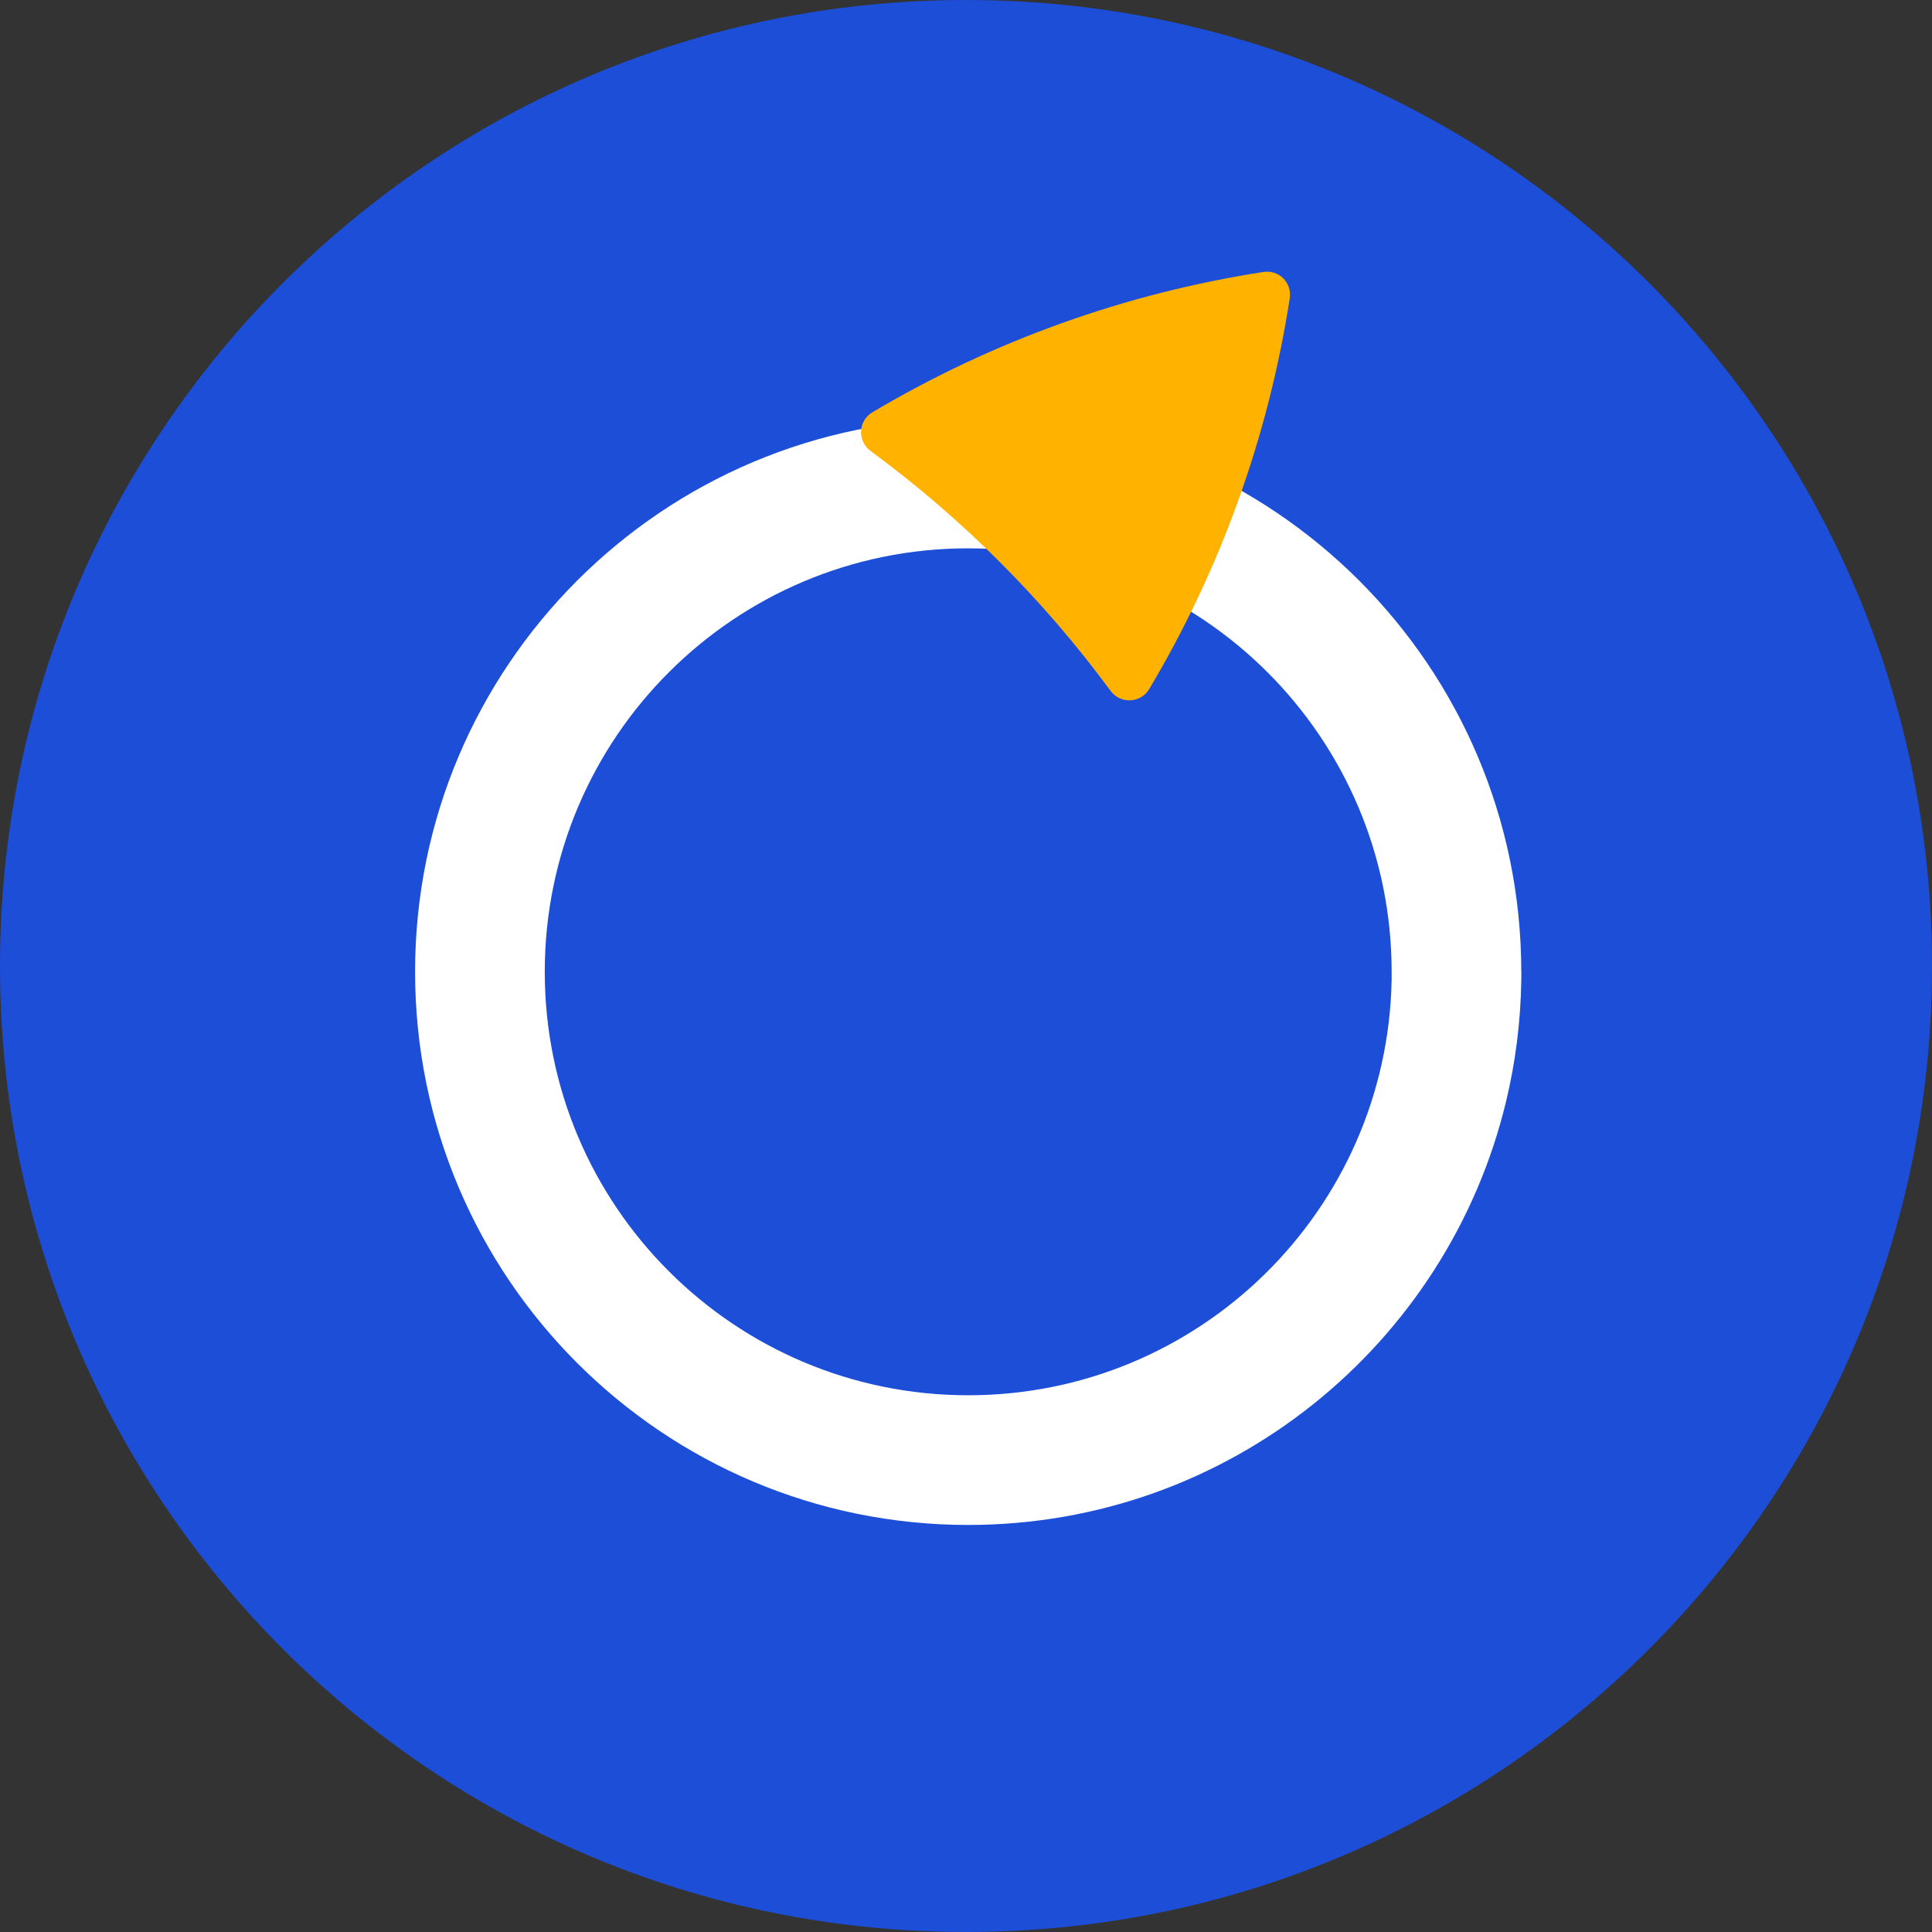
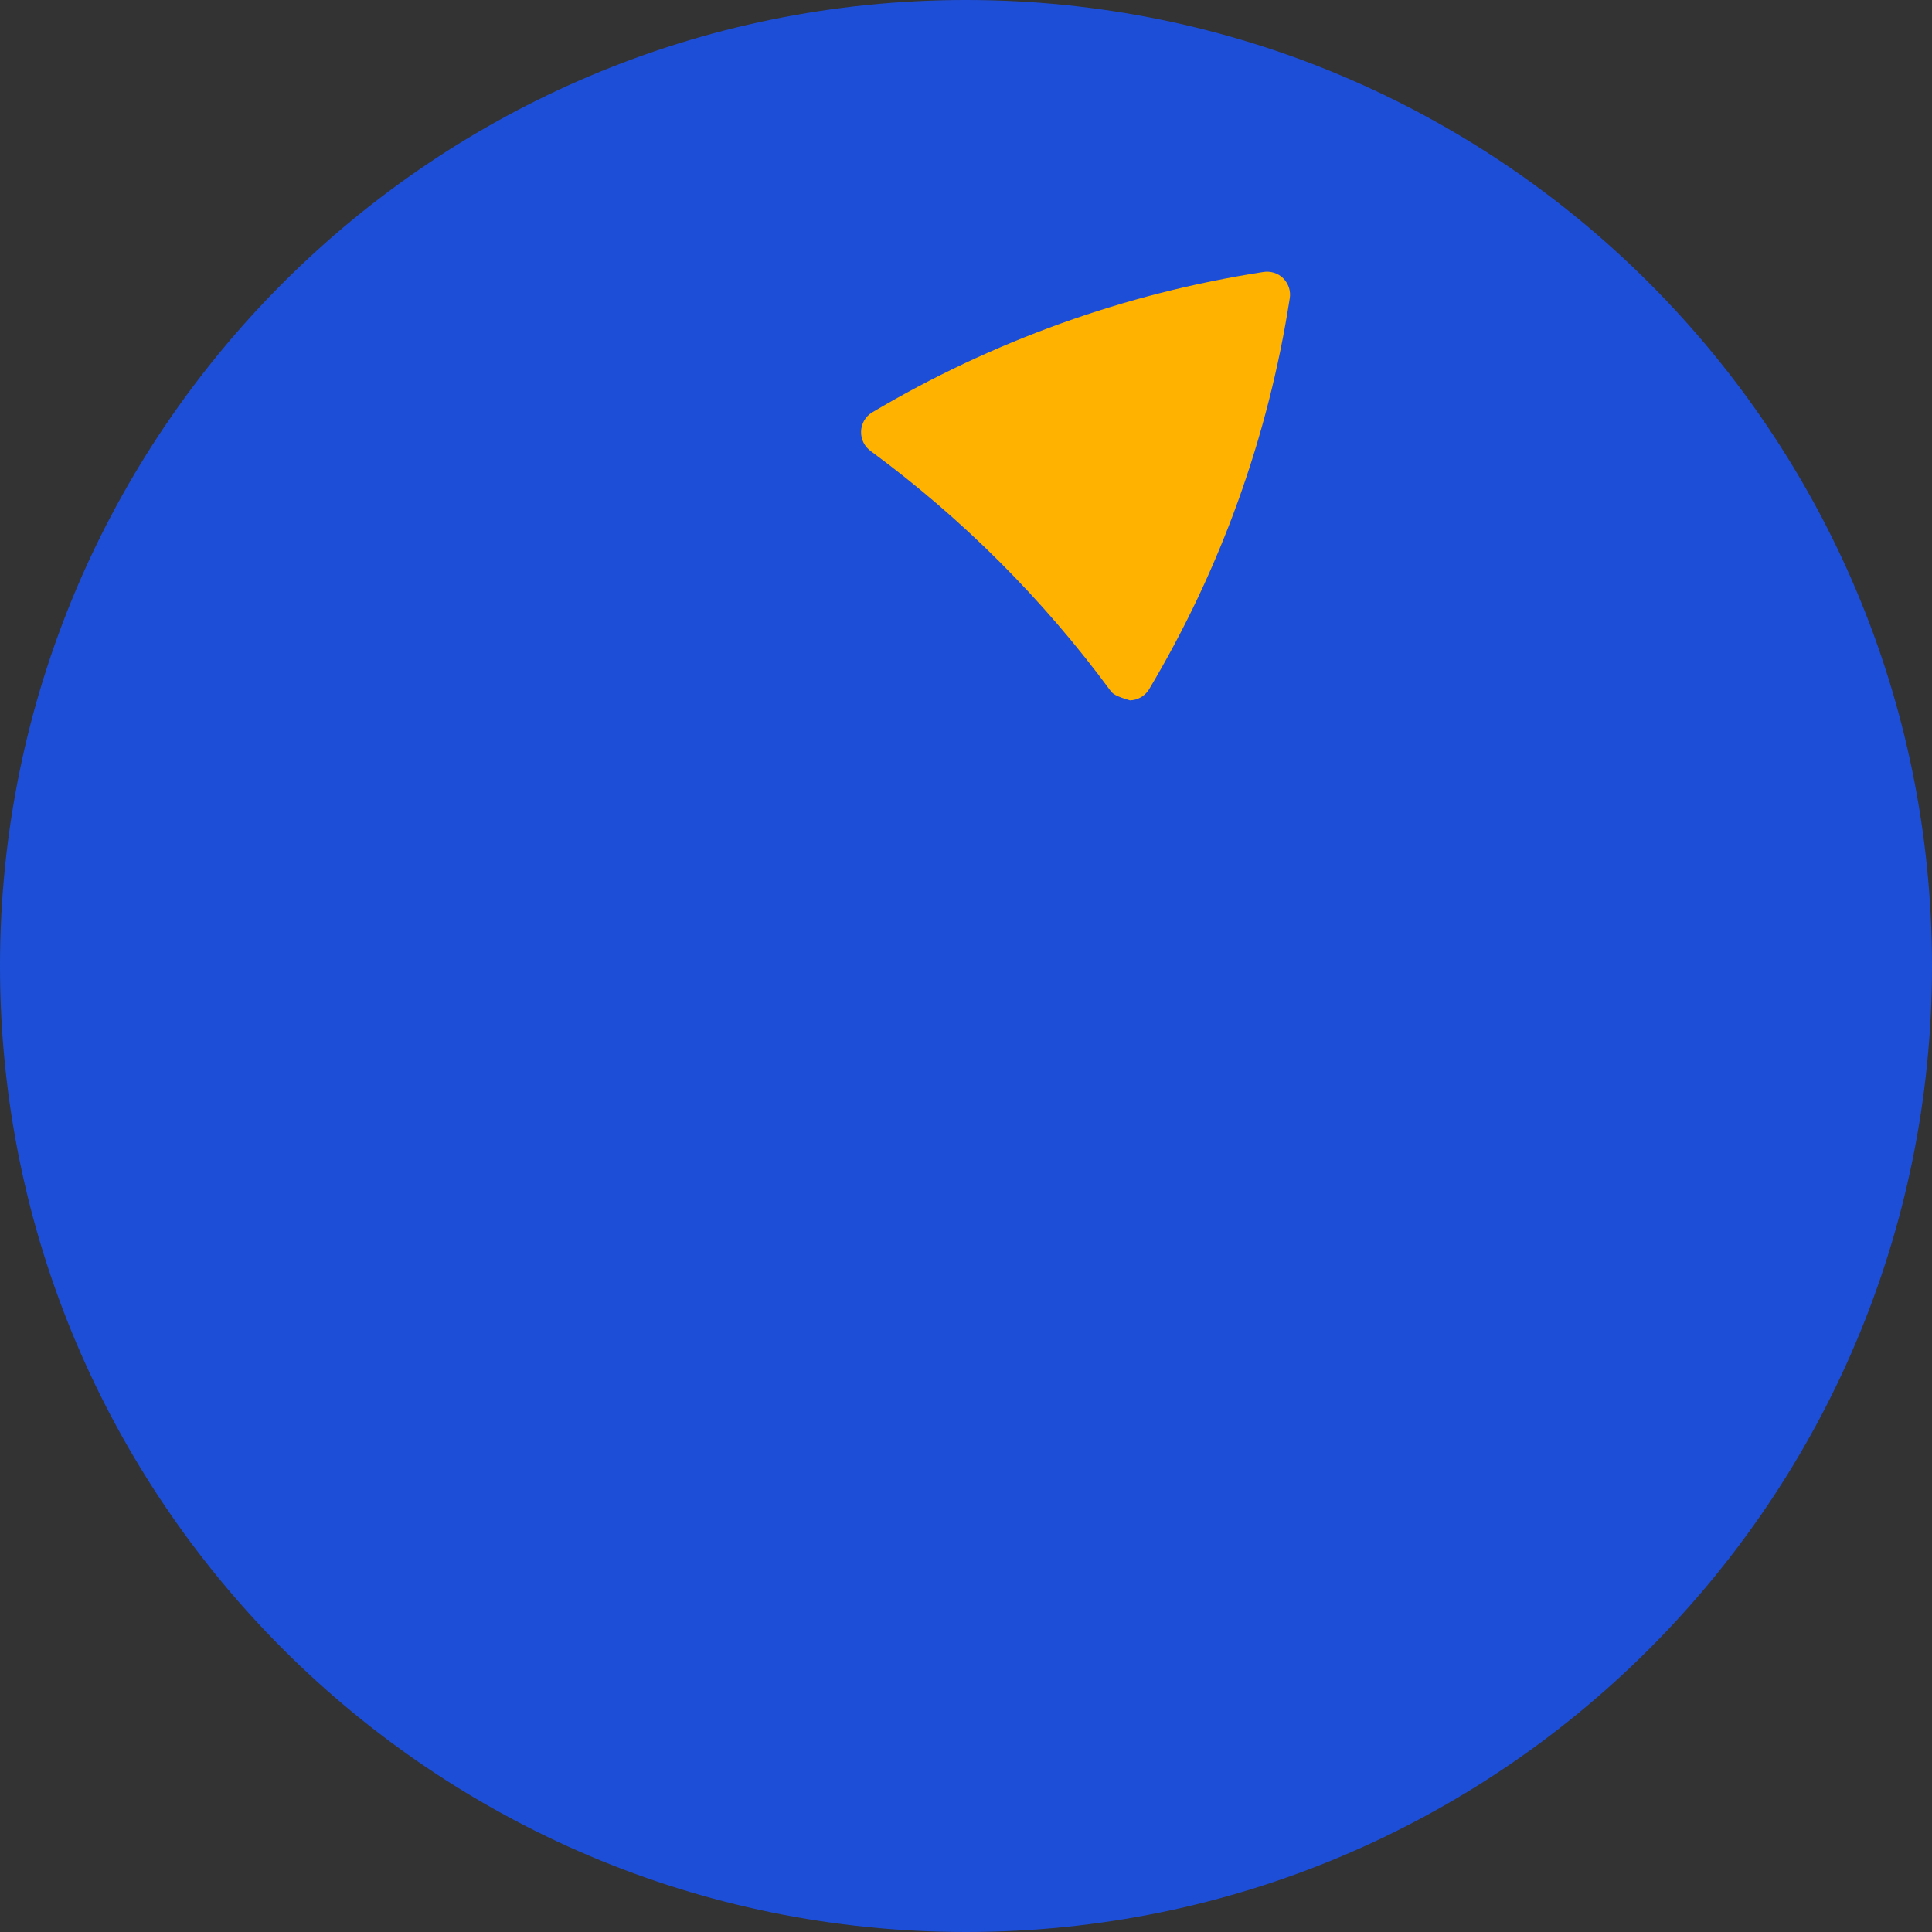
<svg xmlns="http://www.w3.org/2000/svg" width="32" height="32" viewBox="0 0 32 32" fill="none">
  <rect x="0" y="0" width="32" height="32" fill="#333333" stroke="none" />
  <g clip-path="url(#clip0_9_3192)">
    <path d="M16 32C24.837 32 32 24.837 32 16C32 7.163 24.837 0 16 0C7.163 0 0 7.163 0 16C0 24.837 7.163 32 16 32Z" fill="#1D4ED8" />
-     <path fill-rule="evenodd" clip-rule="evenodd" d="M25.197 16.096C25.197 11.037 21.095 6.934 16.036 6.934C10.977 6.934 6.875 11.036 6.875 16.096C6.875 21.157 10.978 25.258 16.037 25.258C20.357 25.258 23.979 22.268 24.945 18.244C25.1 17.601 25.186 16.933 25.197 16.245C25.198 16.196 25.199 16.146 25.199 16.096H25.197ZM23.05 16.227V16.096C23.05 12.223 19.909 9.082 16.036 9.082C12.163 9.082 9.023 12.222 9.023 16.096C9.023 19.97 12.164 23.11 16.037 23.11C19.867 23.11 22.98 20.041 23.05 16.227Z" fill="white" />
-     <path d="M19.031 11.419C18.998 11.473 18.951 11.518 18.897 11.549C18.842 11.581 18.78 11.598 18.716 11.6C18.653 11.602 18.59 11.588 18.534 11.56C18.477 11.532 18.428 11.49 18.391 11.438C17.277 9.926 15.941 8.59 14.428 7.476C14.376 7.439 14.333 7.39 14.304 7.334C14.275 7.277 14.26 7.213 14.262 7.149C14.263 7.086 14.281 7.023 14.312 6.968C14.344 6.912 14.389 6.865 14.444 6.832C16.435 5.649 18.635 4.859 20.925 4.505C20.984 4.495 21.045 4.5 21.103 4.518C21.161 4.536 21.213 4.568 21.256 4.611C21.298 4.654 21.33 4.706 21.349 4.764C21.367 4.821 21.372 4.883 21.362 4.942C21.008 7.231 20.217 9.43 19.031 11.419Z" fill="#FFB200" />
+     <path d="M19.031 11.419C18.998 11.473 18.951 11.518 18.897 11.549C18.842 11.581 18.78 11.598 18.716 11.6C18.477 11.532 18.428 11.49 18.391 11.438C17.277 9.926 15.941 8.59 14.428 7.476C14.376 7.439 14.333 7.39 14.304 7.334C14.275 7.277 14.26 7.213 14.262 7.149C14.263 7.086 14.281 7.023 14.312 6.968C14.344 6.912 14.389 6.865 14.444 6.832C16.435 5.649 18.635 4.859 20.925 4.505C20.984 4.495 21.045 4.5 21.103 4.518C21.161 4.536 21.213 4.568 21.256 4.611C21.298 4.654 21.33 4.706 21.349 4.764C21.367 4.821 21.372 4.883 21.362 4.942C21.008 7.231 20.217 9.43 19.031 11.419Z" fill="#FFB200" />
  </g>
  <defs>
    <clipPath id="clip0_9_3192">
      <rect width="32" height="32" fill="white" />
    </clipPath>
  </defs>
</svg>